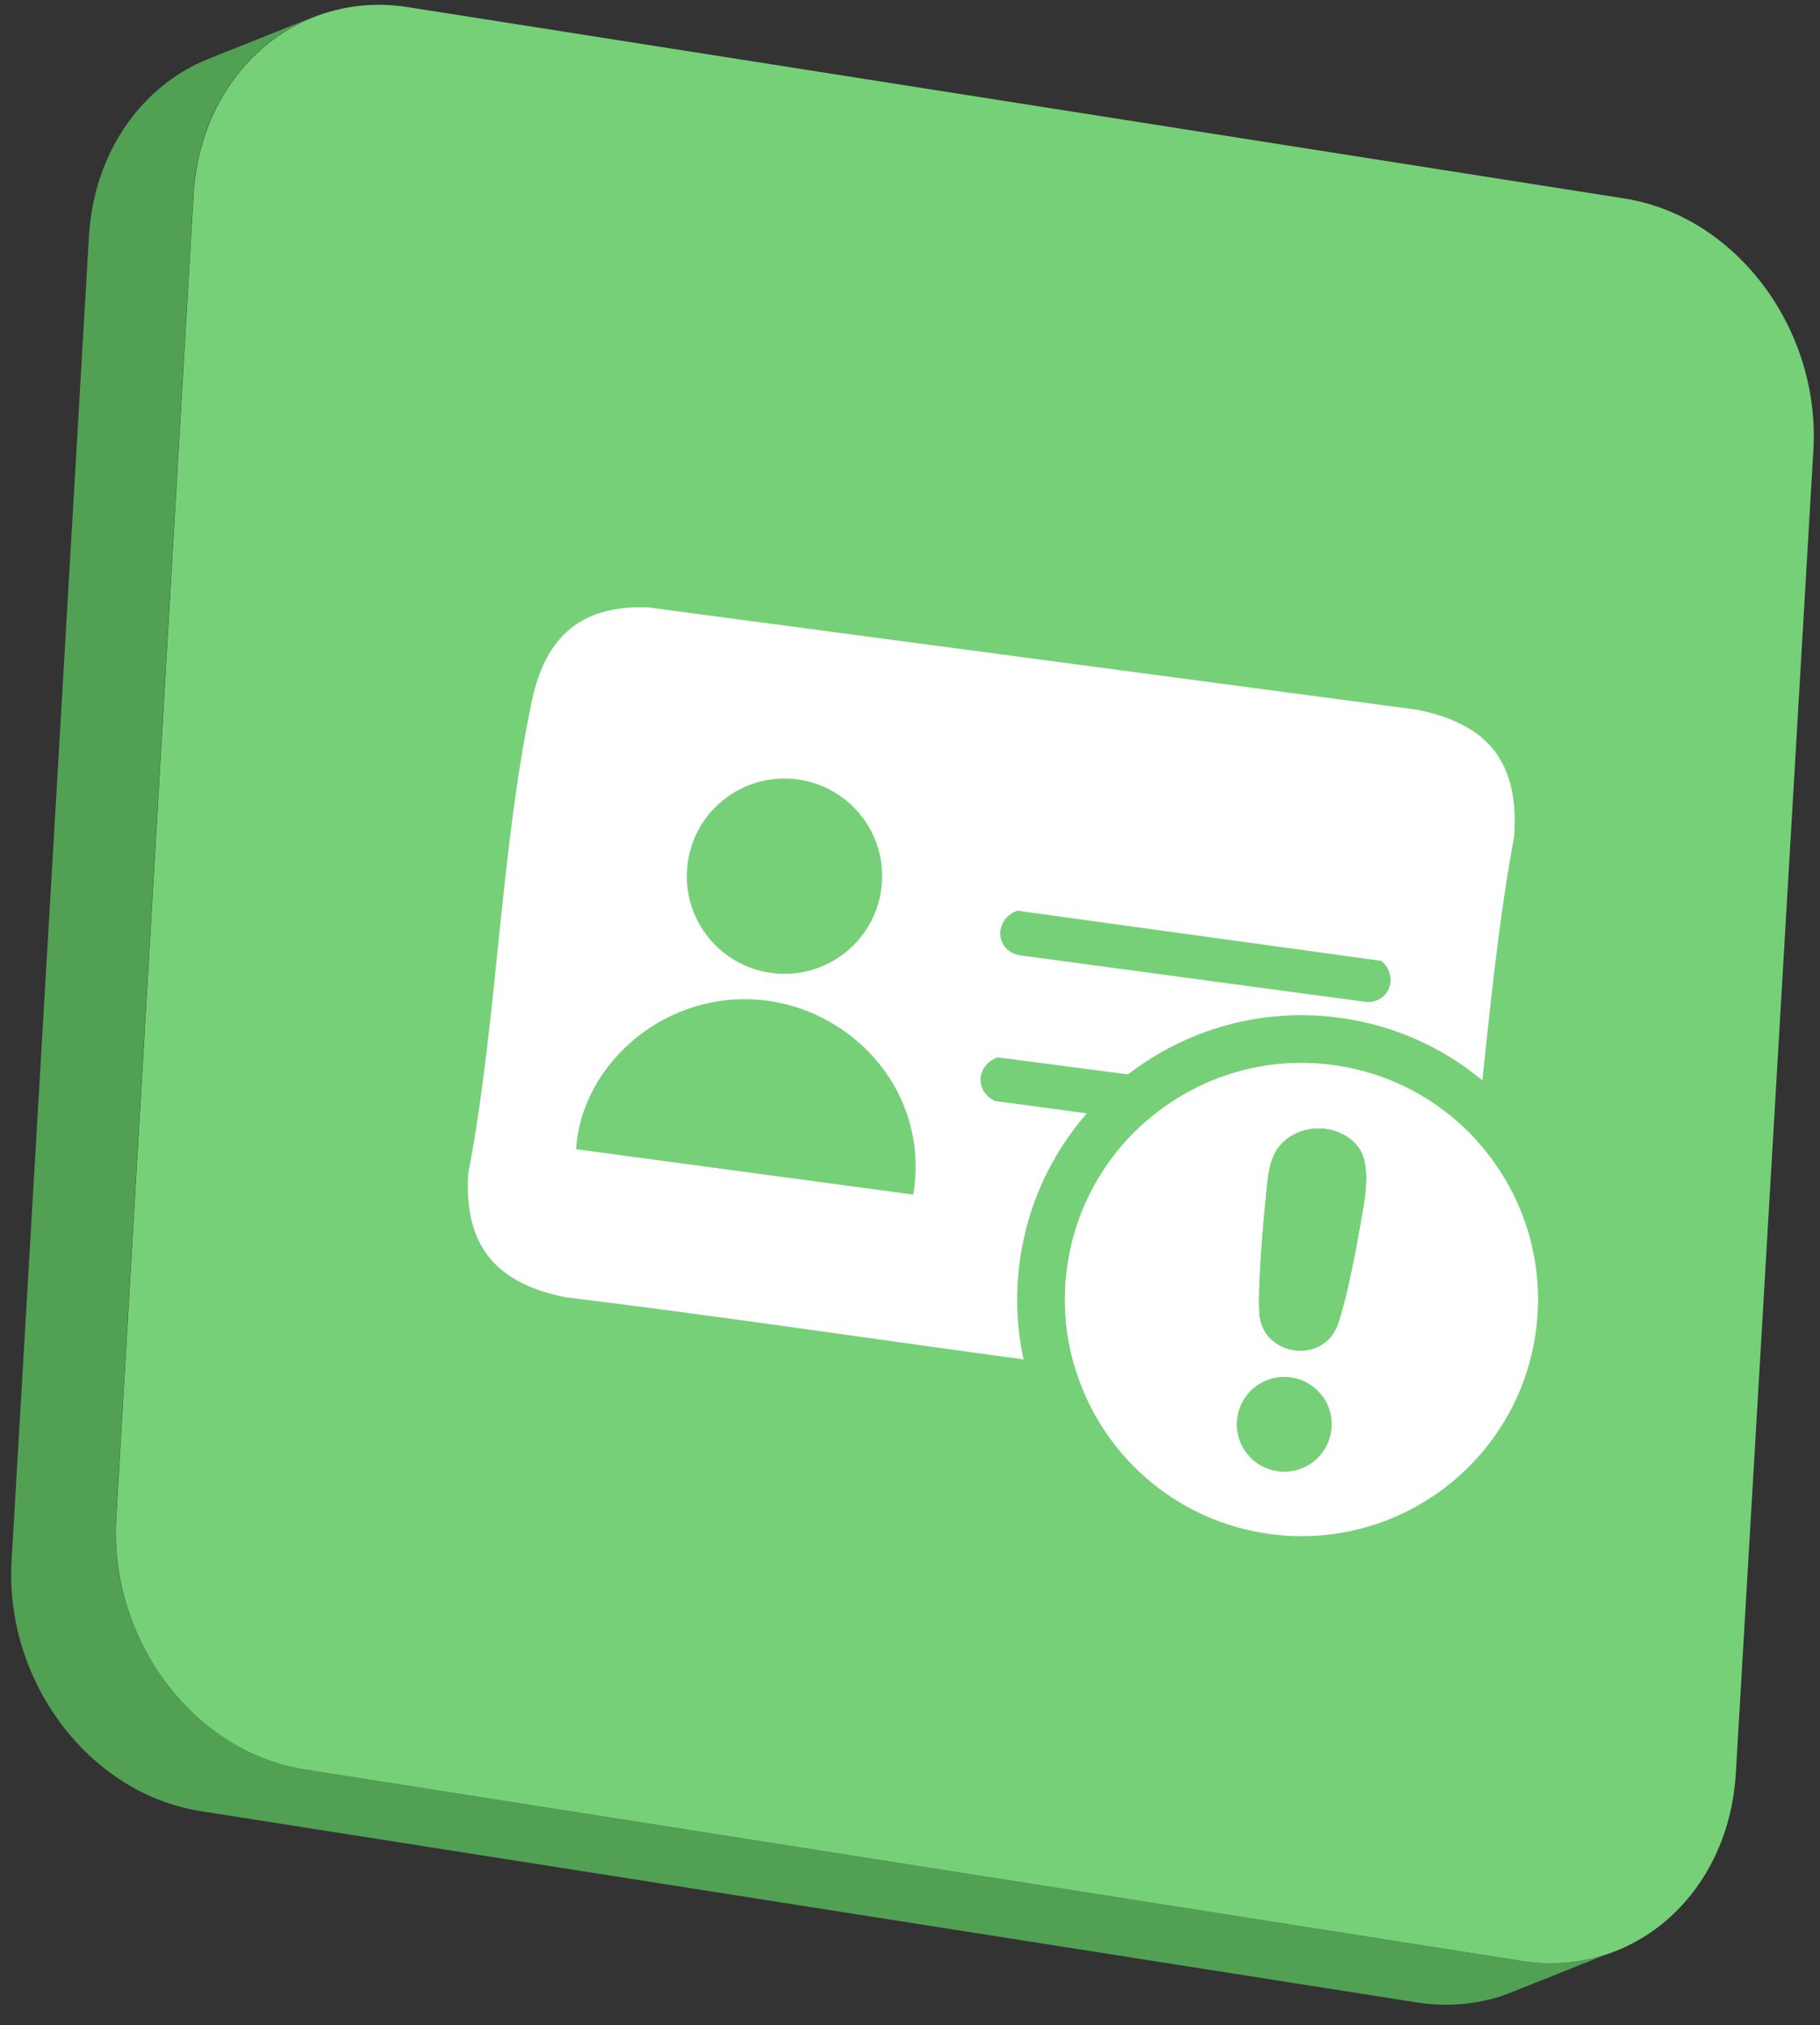
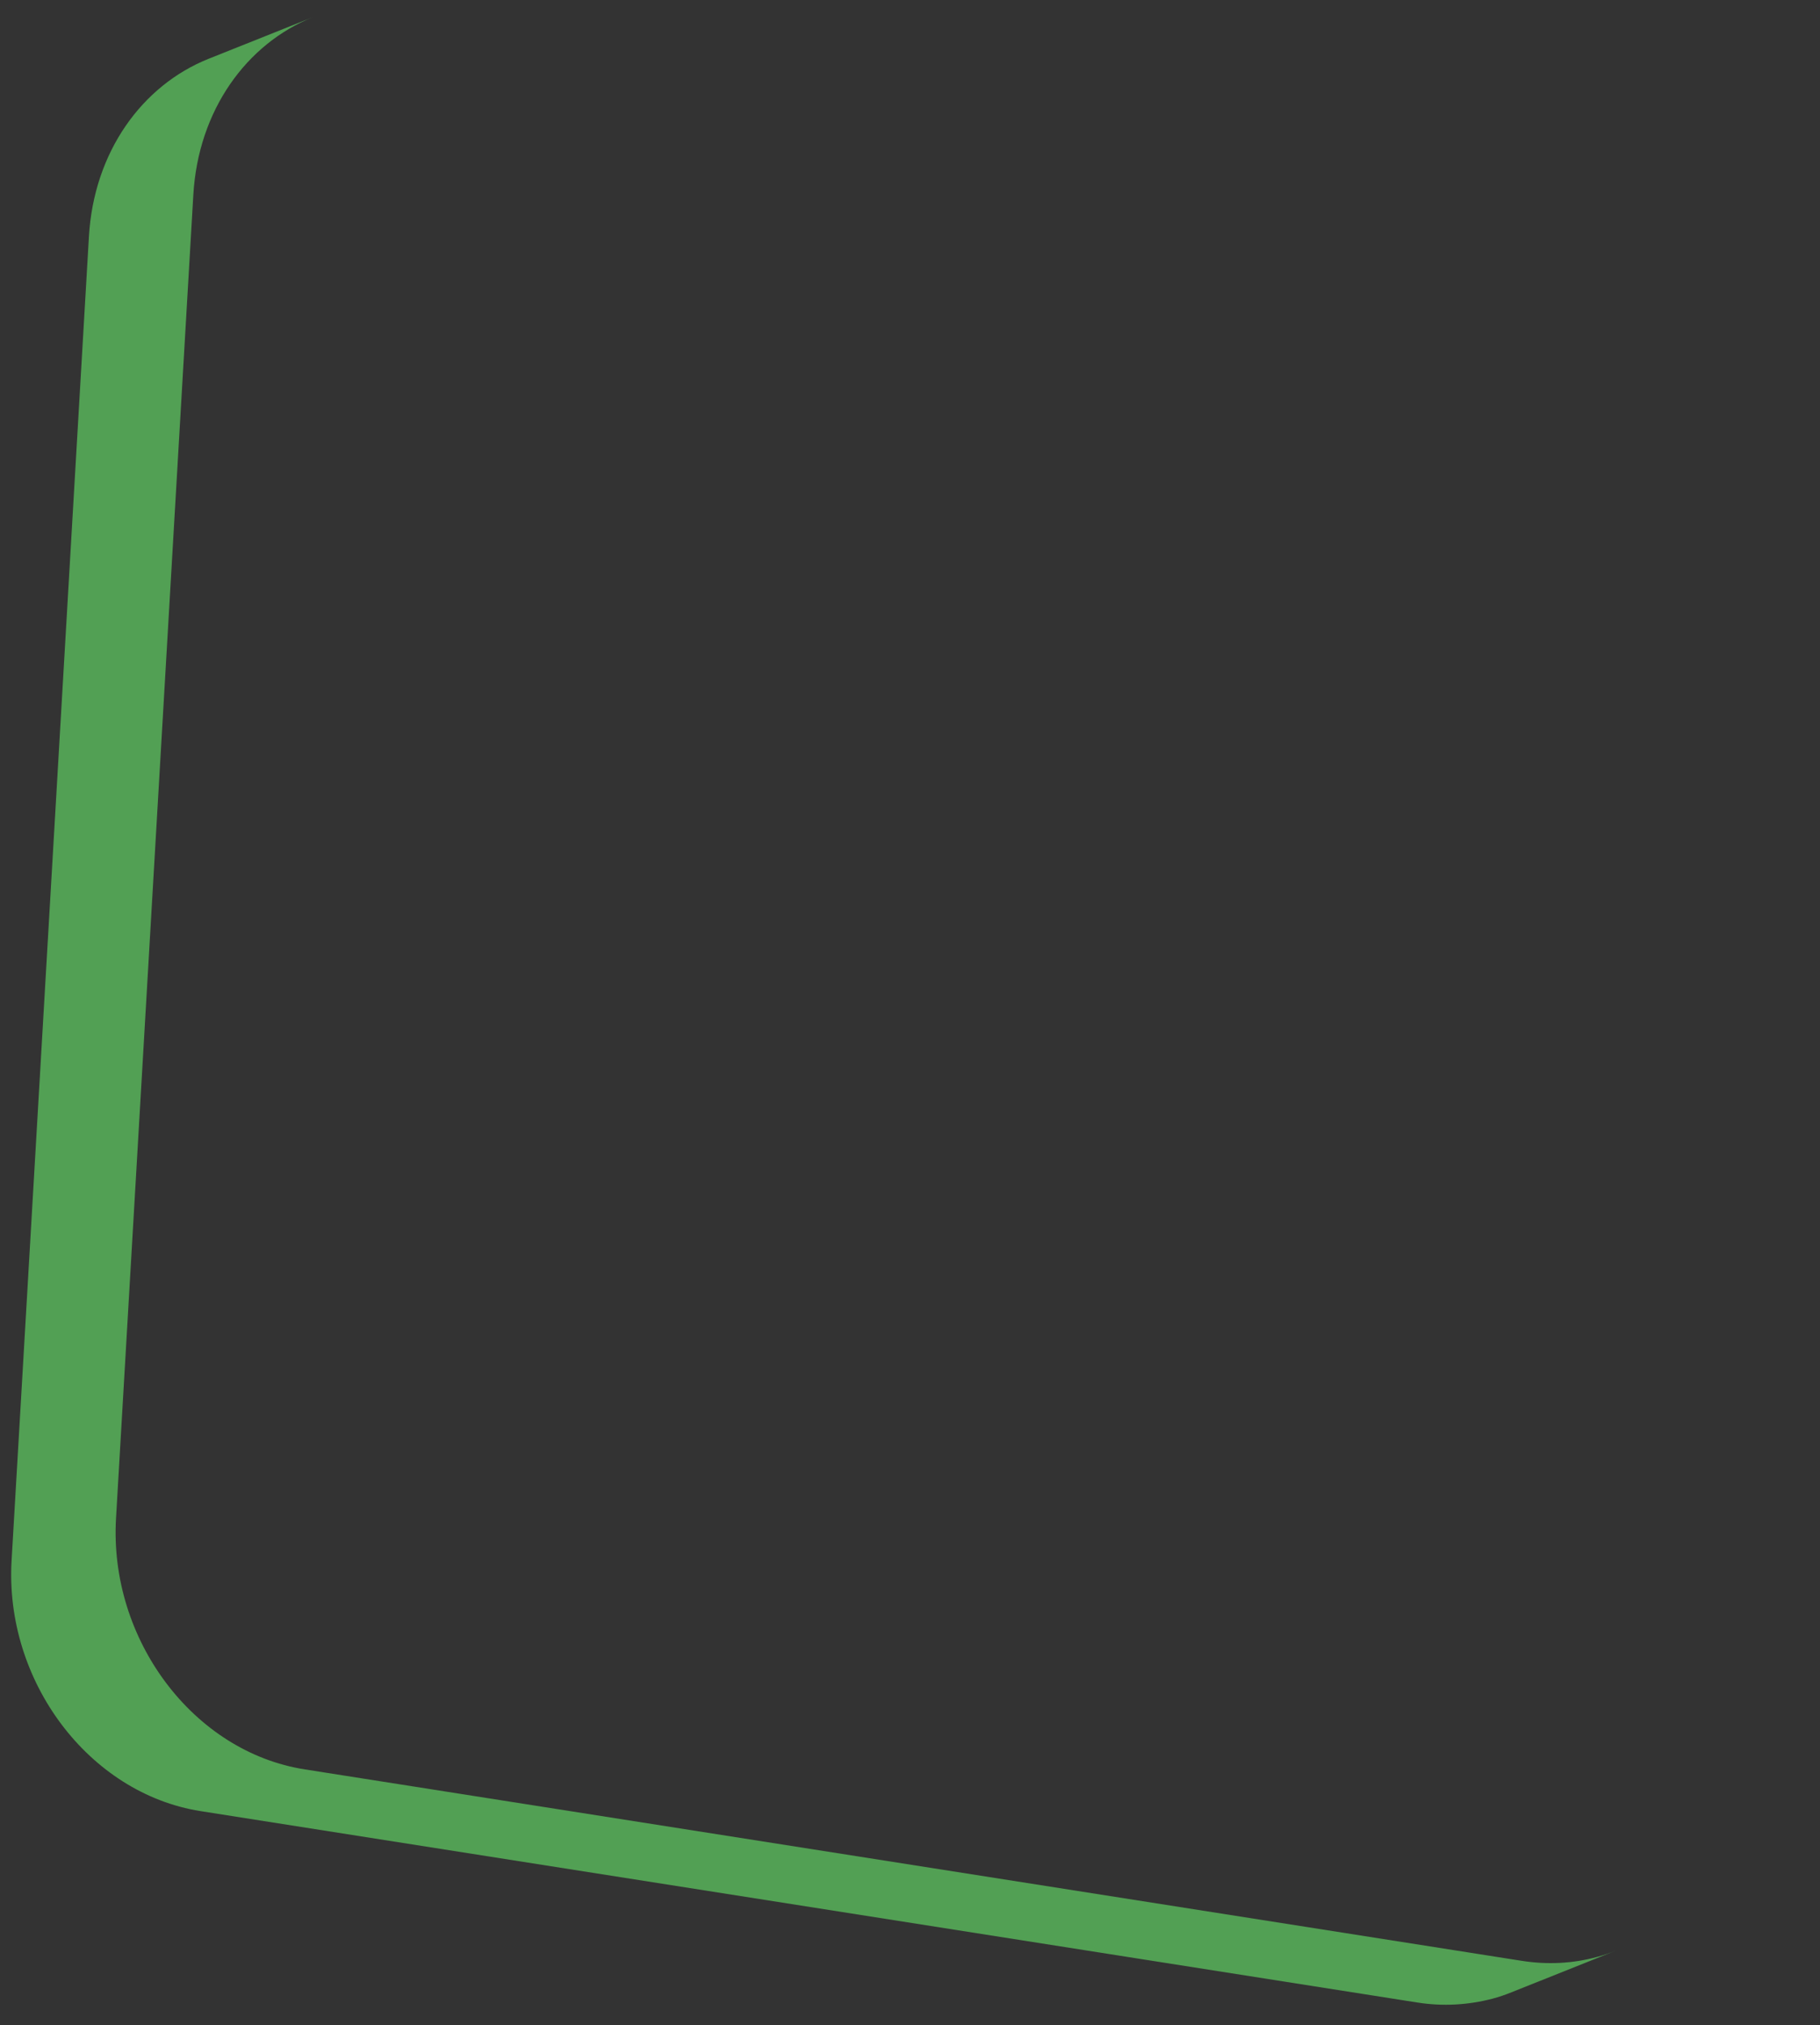
<svg xmlns="http://www.w3.org/2000/svg" width="80" height="89" viewBox="0 0 80 89" fill="none">
  <rect x="0" y="0" width="80" height="89" fill="#333333" stroke="none" />
-   <path d="M14.622 0.479C15.661 0.196 16.787 0.13 17.945 0.316L71.409 8.724C76.301 9.499 80.013 14.439 79.71 19.761L76.301 77.923C76.063 81.991 73.552 85.11 70.197 86.015C69.158 86.299 68.032 86.364 66.874 86.179L13.41 77.77C8.507 77.007 4.795 72.055 5.109 66.733L8.507 8.572C8.745 4.504 11.256 1.384 14.611 0.479H14.622Z" fill="#76D078" />
  <path d="M70.188 86.004C69.149 86.288 68.023 86.353 66.865 86.168L13.401 77.759C8.498 76.996 4.786 72.045 5.1 66.722L8.498 8.561C8.715 4.842 10.836 1.919 13.758 0.752L9.169 2.584C6.247 3.751 4.126 6.674 3.909 10.393L0.511 68.555C0.186 73.877 3.909 78.817 8.812 79.592L62.276 88C63.434 88.186 64.549 88.109 65.599 87.837C65.891 87.76 66.173 87.662 66.443 87.553L71.032 85.721C70.761 85.83 70.48 85.928 70.188 86.004Z" fill="#52A054" />
-   <path d="M64.873 50.087C63.288 48.356 61.107 47.146 58.596 46.808C56.452 46.519 54.37 46.909 52.566 47.81C53.046 48.366 52.741 49.465 51.953 49.491L50.376 49.278C48.541 50.879 47.255 53.122 46.905 55.724C46.703 57.223 46.832 58.685 47.234 60.045C49.849 60.393 52.466 60.724 55.085 61.014C55.522 60.636 56.112 60.44 56.728 60.523C57.306 60.601 57.799 60.909 58.122 61.342C58.687 61.397 59.248 61.451 59.812 61.506C62.244 61.172 63.338 59.531 63.798 57.249C64.264 54.921 64.592 52.516 64.873 50.087ZM59.768 54.032C59.574 55.159 59.185 57.132 58.824 58.177C58.804 58.234 58.783 58.29 58.759 58.342C58.711 58.45 58.655 58.549 58.593 58.638C58.561 58.68 58.53 58.722 58.499 58.765C58.429 58.844 58.36 58.916 58.279 58.981C58.241 59.01 58.199 59.042 58.157 59.071C58.078 59.124 57.995 59.172 57.904 59.215L57.9 59.214C57.589 59.354 57.236 59.396 56.903 59.351C56.657 59.318 56.422 59.24 56.209 59.118C56.123 59.068 56.041 59.01 55.965 58.949C55.889 58.884 55.818 58.815 55.751 58.742C55.689 58.666 55.628 58.586 55.577 58.494C55.446 58.273 55.363 58.008 55.344 57.708C55.276 56.606 55.49 53.977 55.616 52.79C55.741 51.612 55.706 50.458 56.878 49.845C57.302 49.618 57.8 49.541 58.279 49.605C58.82 49.678 59.337 49.934 59.685 50.371C60.378 51.236 59.942 52.991 59.768 54.032ZM43.74 48.385C42.822 47.96 42.921 46.786 43.862 46.468L49.581 47.217C52.135 45.251 55.438 44.264 58.877 44.727C61.27 45.049 63.418 46.033 65.157 47.476C65.546 43.866 65.906 40.244 66.556 36.771C66.778 33.55 65.471 31.831 62.302 31.192L28.491 26.693C25.555 26.582 23.98 27.959 23.381 30.799C21.977 37.442 21.864 44.861 20.581 51.585C20.394 54.734 21.782 56.392 24.848 57.009C31.566 57.829 38.276 58.834 44.994 59.743C44.692 58.368 44.625 56.917 44.823 55.444C45.161 52.938 46.224 50.707 47.774 48.928L43.74 48.385ZM35.055 34.253C37.407 34.57 39.053 36.729 38.737 39.077C38.421 41.425 36.262 43.075 33.909 42.758C31.557 42.441 29.911 40.283 30.228 37.931C30.545 35.578 32.707 33.937 35.055 34.253ZM25.322 50.503C25.482 47.926 27.275 45.658 29.574 44.607C34.999 42.129 41.116 46.62 40.146 52.499L25.322 50.503ZM44.73 40.024L60.722 42.229C61.475 42.868 61.115 44.062 60.08 44.037L44.756 41.973C43.698 41.707 43.724 40.35 44.73 40.024Z" fill="white" />
-   <path d="M64.873 50.087C63.288 48.356 61.106 47.146 58.596 46.808C56.452 46.519 54.369 46.909 52.565 47.81C51.775 48.204 51.038 48.698 50.375 49.278C48.541 50.879 47.255 53.122 46.905 55.724C46.703 57.223 46.832 58.685 47.234 60.045C48.352 63.858 51.624 66.85 55.82 67.415C61.511 68.182 66.745 64.191 67.512 58.5C67.94 55.319 66.883 52.282 64.873 50.087ZM56.877 49.845C57.302 49.618 57.8 49.541 58.279 49.605C58.82 49.678 59.336 49.934 59.684 50.371C60.378 51.236 59.942 52.991 59.768 54.032C59.574 55.159 59.185 57.132 58.824 58.177C58.803 58.234 58.783 58.29 58.759 58.342C58.711 58.45 58.655 58.549 58.592 58.638C58.561 58.68 58.53 58.722 58.499 58.765C58.429 58.844 58.36 58.916 58.279 58.981C58.241 59.01 58.199 59.042 58.157 59.071C58.078 59.124 57.995 59.172 57.904 59.215L57.9 59.214C57.589 59.354 57.236 59.396 56.902 59.351C56.657 59.318 56.422 59.24 56.209 59.118C56.122 59.072 56.041 59.014 55.965 58.949C55.888 58.888 55.817 58.819 55.751 58.742C55.689 58.666 55.628 58.586 55.577 58.494C55.445 58.273 55.362 58.008 55.343 57.708C55.276 56.606 55.49 53.977 55.616 52.79C55.741 51.612 55.705 50.458 56.877 49.845ZM56.171 64.657C55.03 64.503 54.23 63.454 54.384 62.314C54.455 61.789 54.715 61.337 55.085 61.014C55.521 60.636 56.111 60.44 56.728 60.523C57.306 60.601 57.799 60.909 58.122 61.342C58.442 61.767 58.594 62.309 58.518 62.87C58.364 64.011 57.316 64.811 56.171 64.657Z" fill="white" />
</svg>